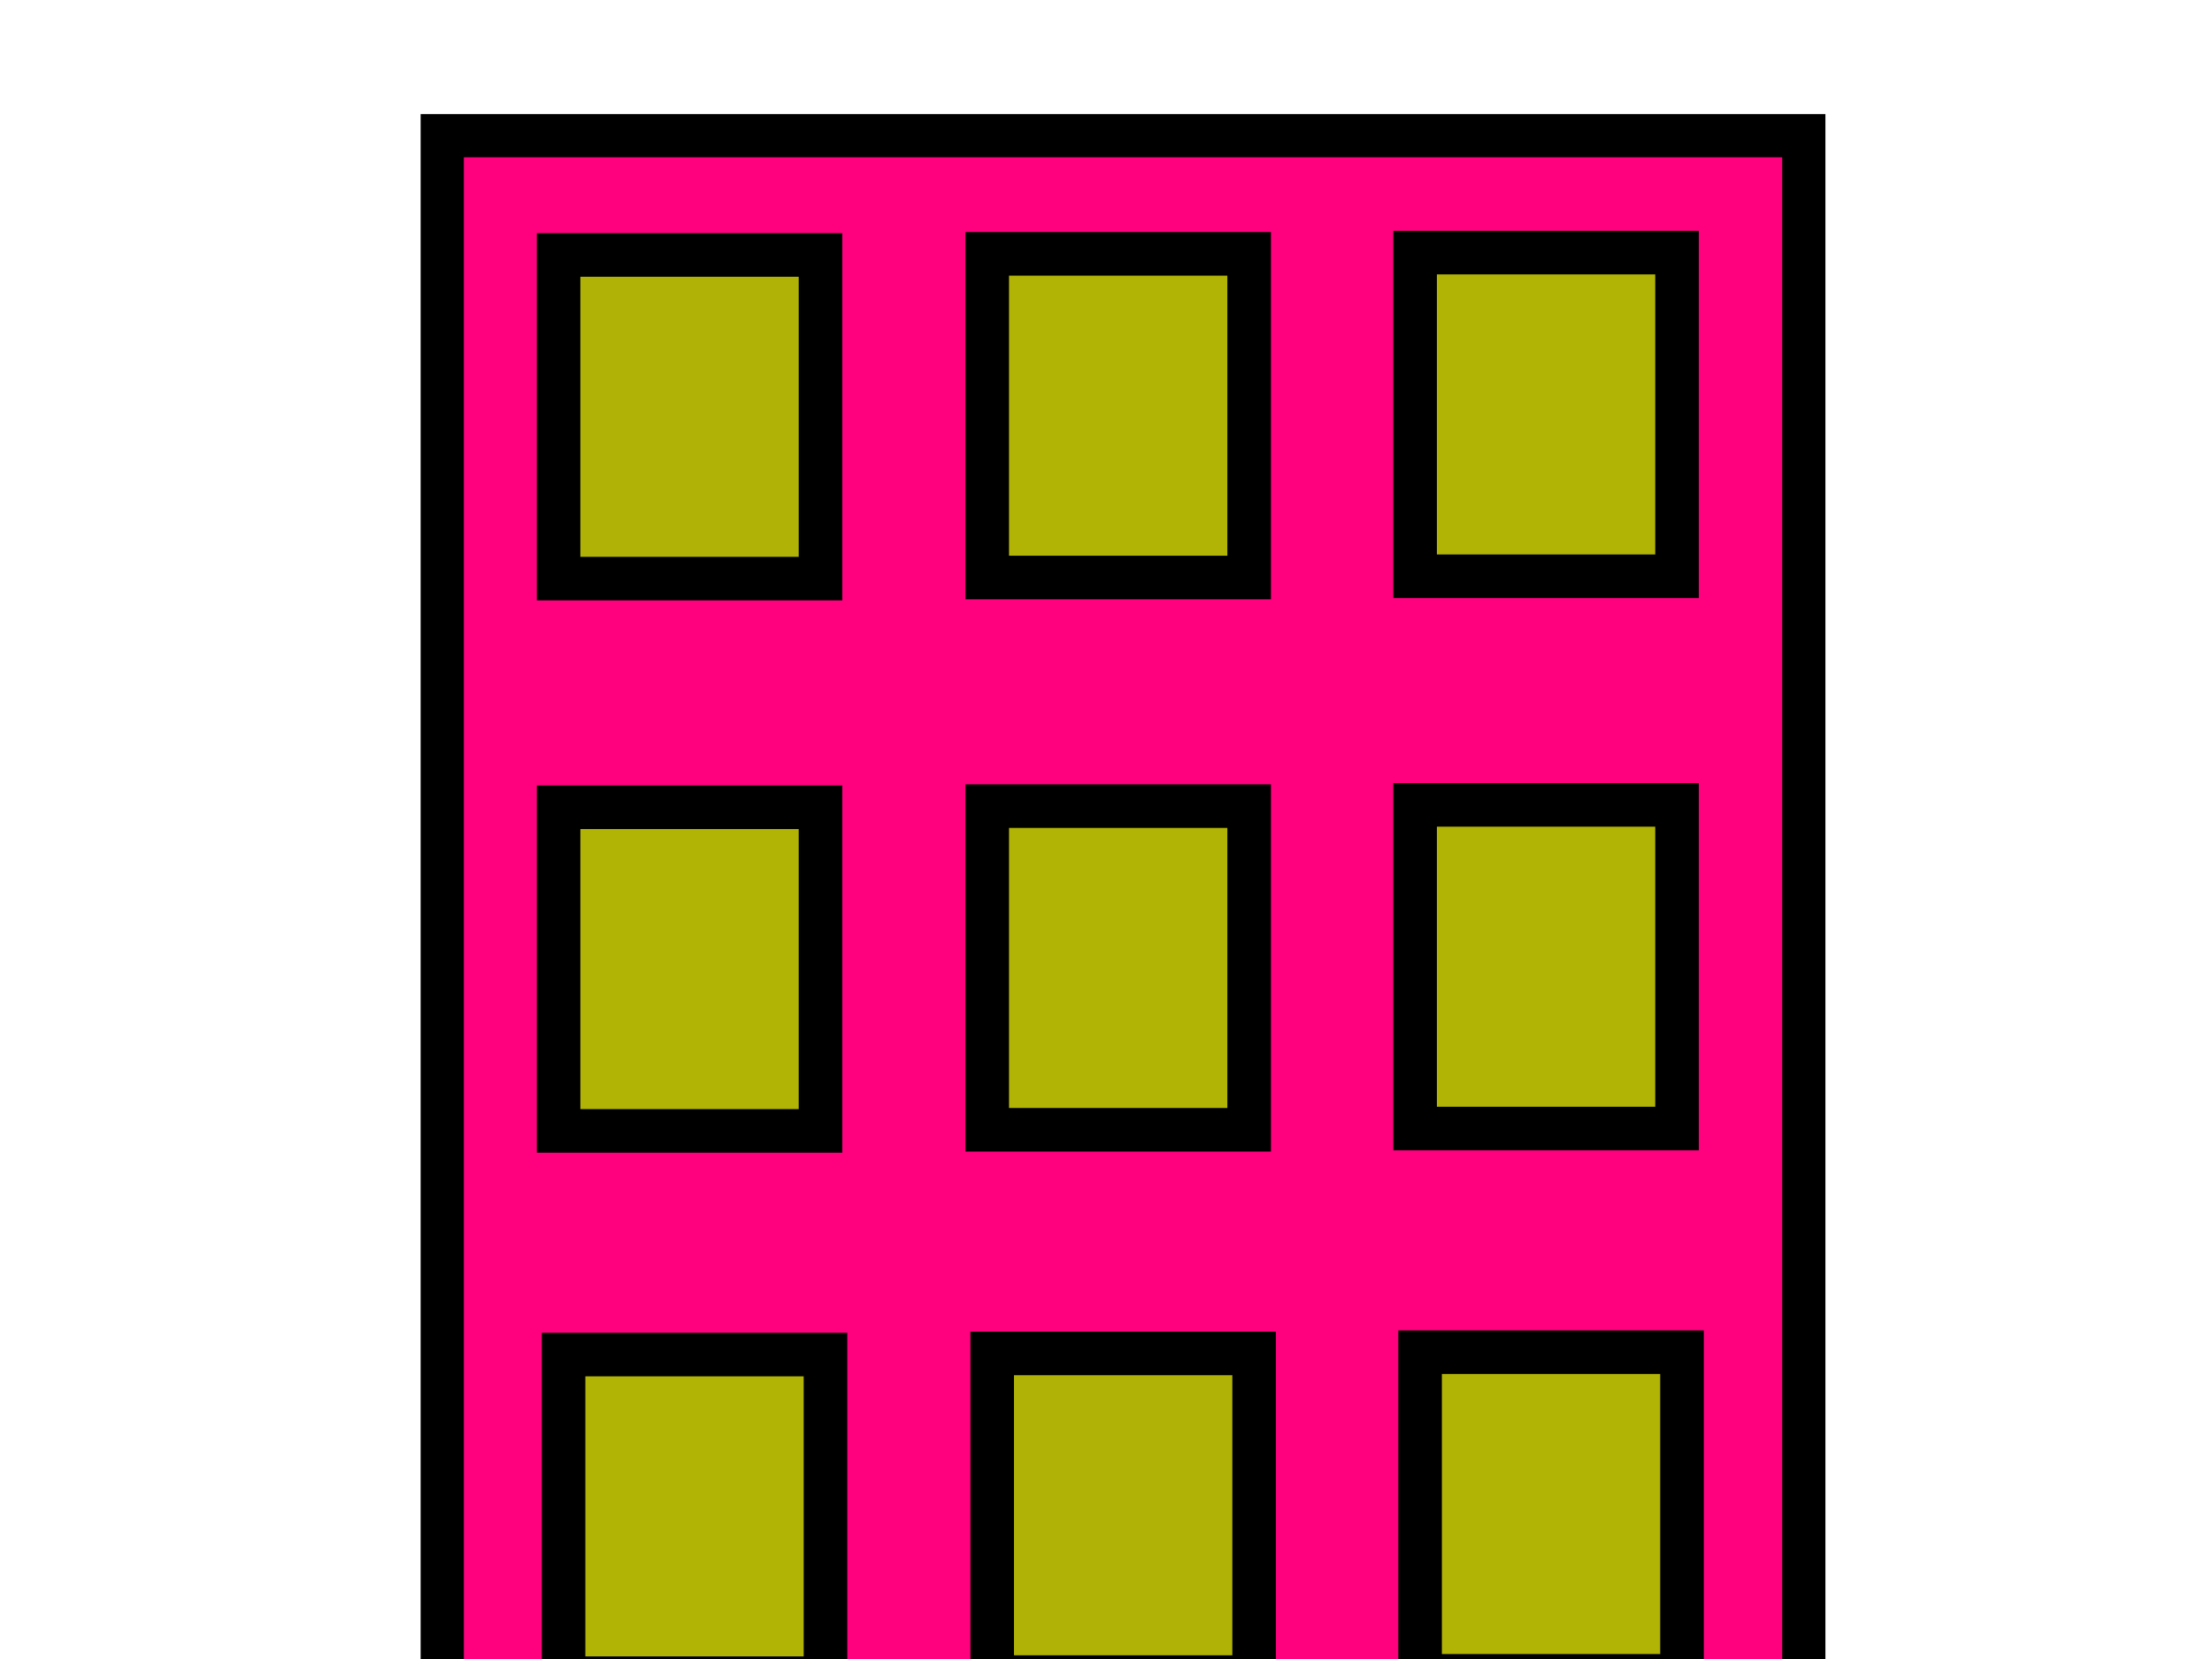
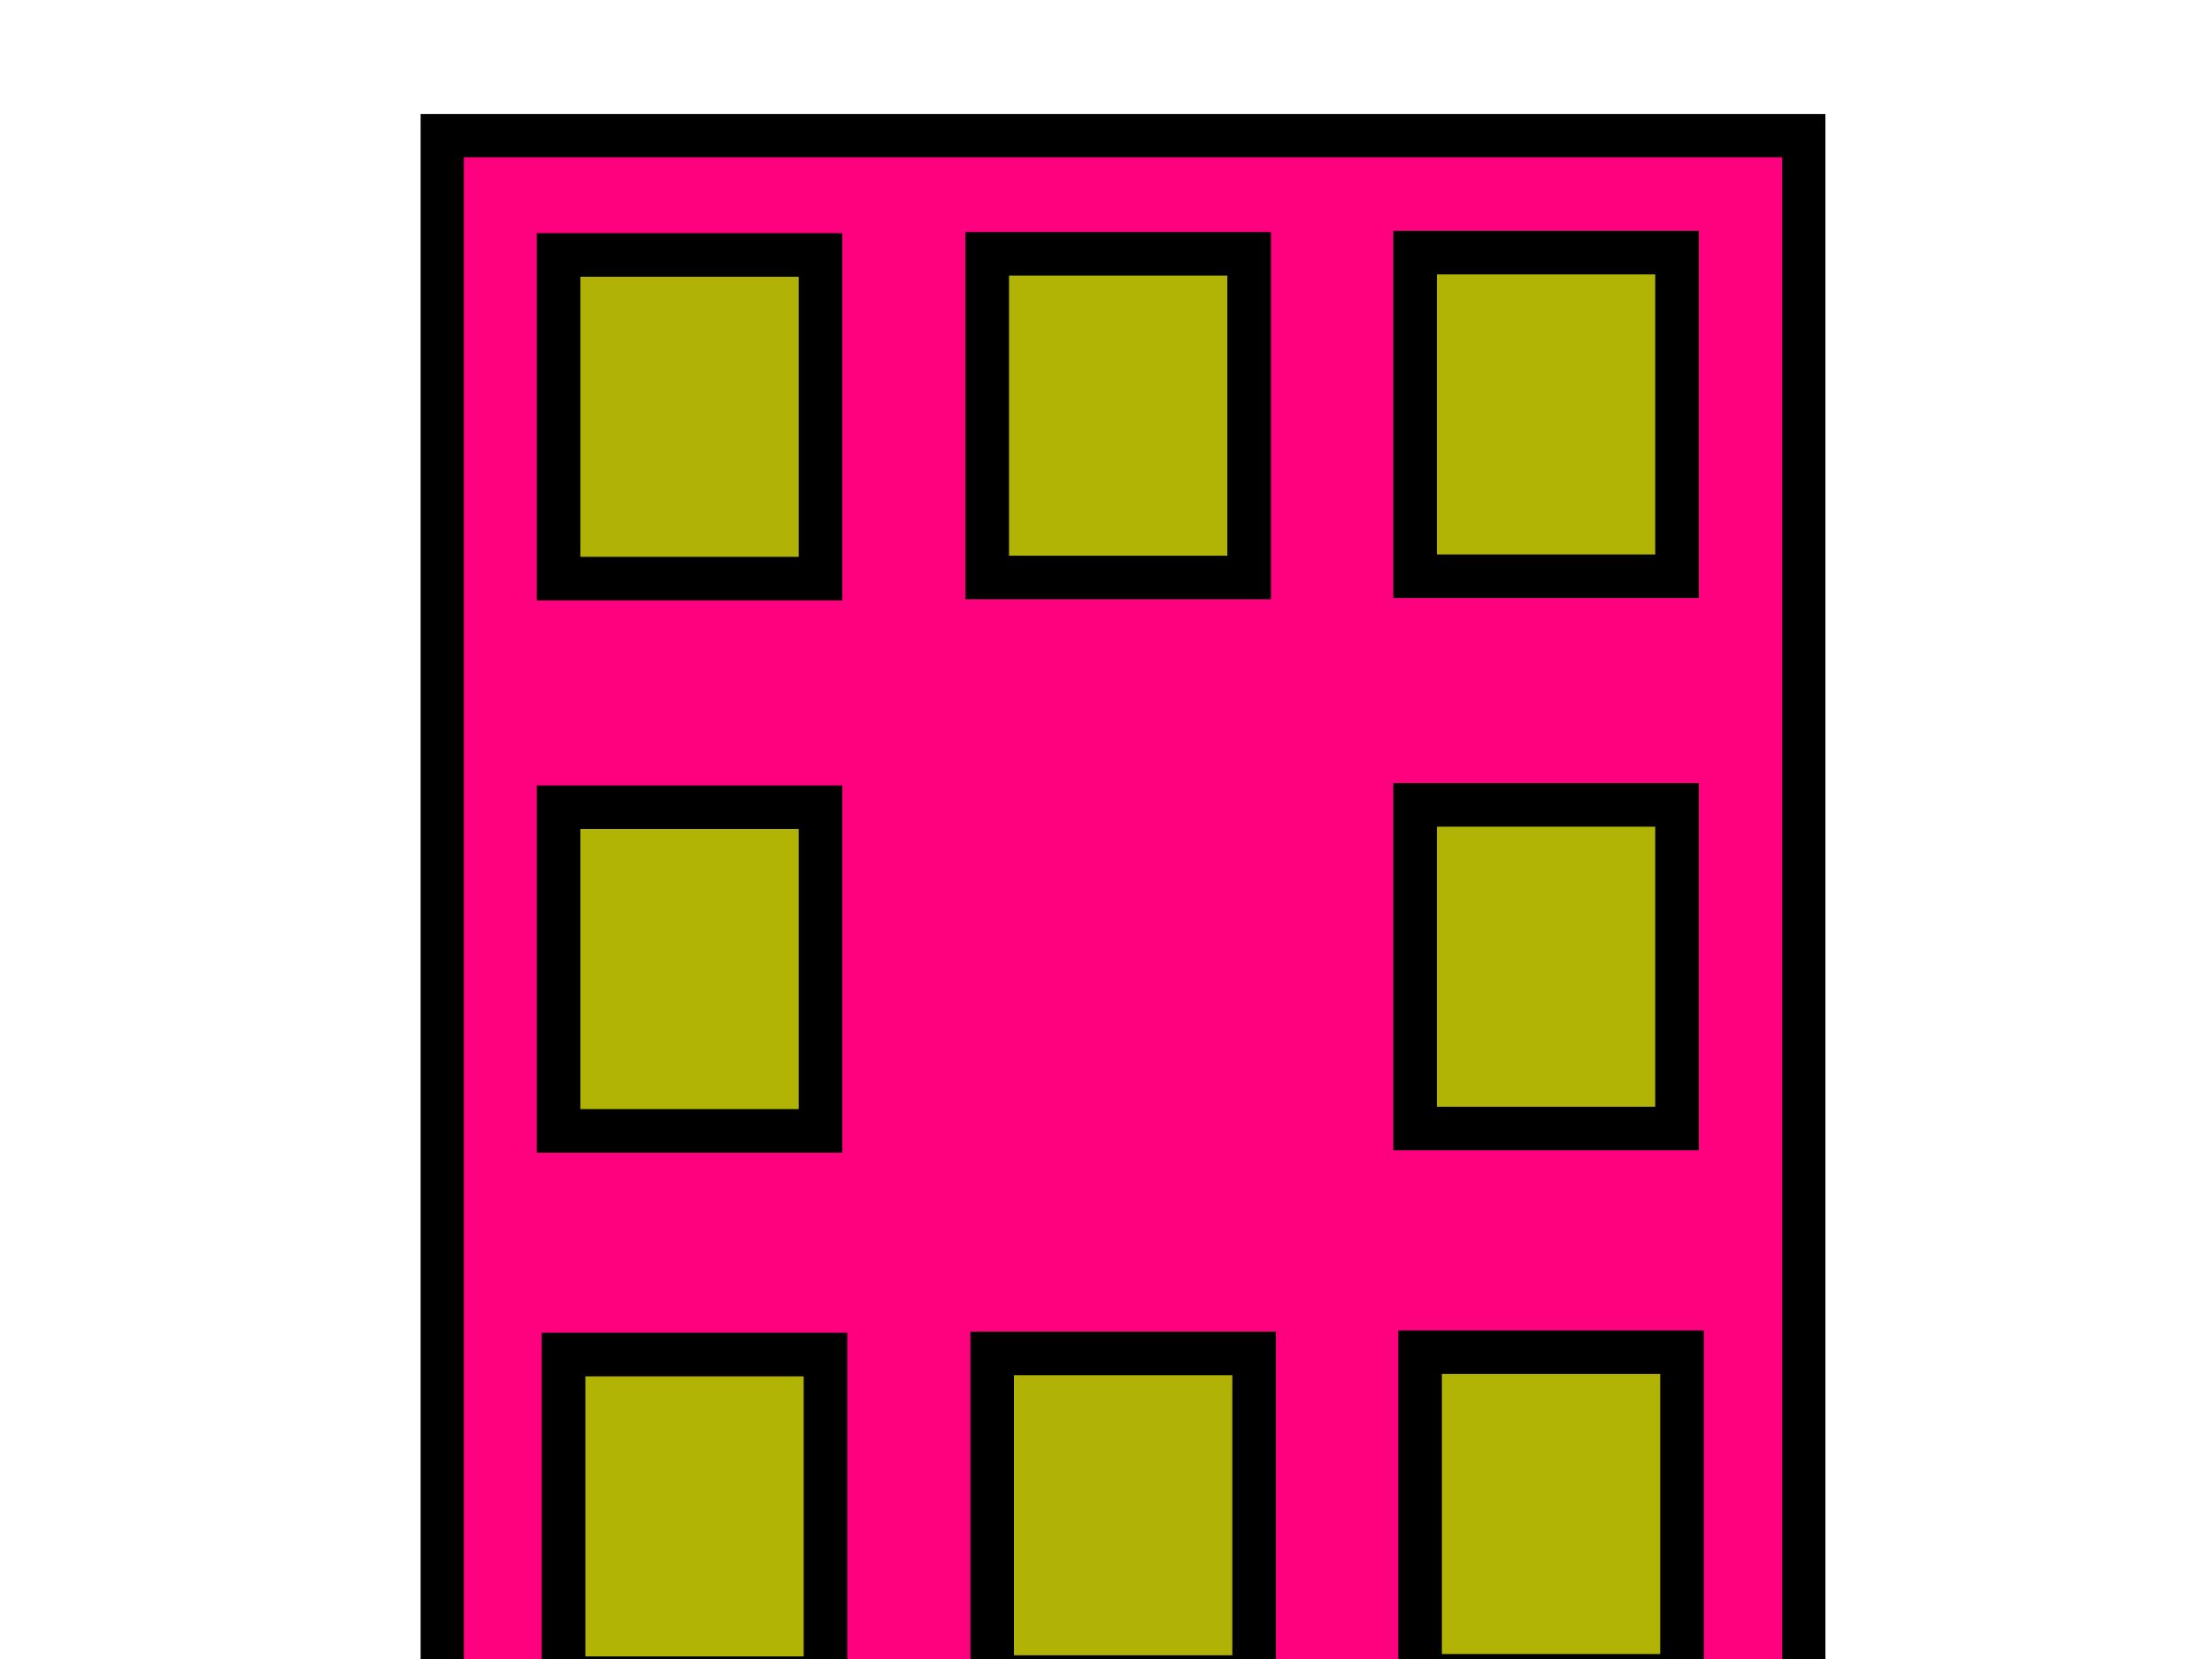
<svg xmlns="http://www.w3.org/2000/svg" width="640" height="480">
  <title>big house office</title>
  <g>
    <rect height="765.386" id="rect606" width="393.947" x="127.951" y="39.25" stroke-width="12.5" stroke="#000000" fill-rule="evenodd" fill="#ff007f" />
    <rect height="93.644" id="rect607" width="75.783" x="161.614" y="73.769" stroke-width="12.608" stroke="#000000" fill-rule="evenodd" fill="#b0b305" />
    <rect height="93.644" id="rect619" width="75.783" x="285.633" y="73.445" stroke-width="12.608" stroke="#000000" fill-rule="evenodd" fill="#b1b305" />
    <rect height="93.644" id="rect620" width="75.783" x="409.435" y="73.085" stroke-width="12.608" stroke="#000000" fill-rule="evenodd" fill="#b1b305" />
    <rect height="93.644" id="rect621" width="75.783" x="161.614" y="233.561" stroke-width="12.608" stroke="#000000" fill-rule="evenodd" fill="#b1b305" />
-     <rect height="93.644" id="rect622" width="75.783" x="285.633" y="233.237" stroke-width="12.608" stroke="#000000" fill-rule="evenodd" fill="#b1b305" />
    <rect height="93.644" id="rect623" width="75.783" x="409.435" y="232.877" stroke-width="12.608" stroke="#000000" fill-rule="evenodd" fill="#b1b305" />
    <rect height="93.644" id="rect624" width="75.783" x="163.054" y="391.913" stroke-width="12.608" stroke="#000000" fill-rule="evenodd" fill="#b1b305" />
    <rect height="93.644" id="rect625" width="75.783" x="287.072" y="391.589" stroke-width="12.608" stroke="#000000" fill-rule="evenodd" fill="#b0b305" />
    <rect height="93.644" id="rect626" width="75.783" x="410.875" y="391.229" stroke-width="12.608" stroke="#000000" fill-rule="evenodd" fill="#b1b305" />
    <rect height="93.644" id="rect627" width="75.783" x="163.054" y="551.705" stroke-width="12.608" stroke="#000000" fill-rule="evenodd" fill="#b1b305" />
    <rect height="93.644" id="rect628" width="75.783" x="287.072" y="551.381" stroke-width="12.608" stroke="#000000" fill-rule="evenodd" fill="#b1b305" />
    <rect height="93.644" id="rect629" width="75.783" x="410.875" y="551.021" stroke-width="12.608" stroke="#000000" fill-rule="evenodd" fill="#b0b305" />
    <rect height="128.253" id="rect630" width="111.41" x="267.9" y="675.892" stroke-width="12.5" stroke="#000000" fill-rule="evenodd" fill="#4c4c4c" />
    <title>Layer 1</title>
  </g>
</svg>